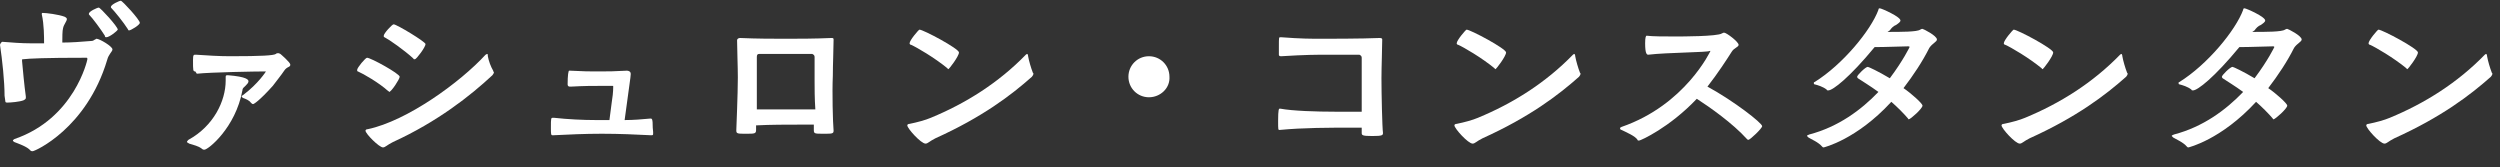
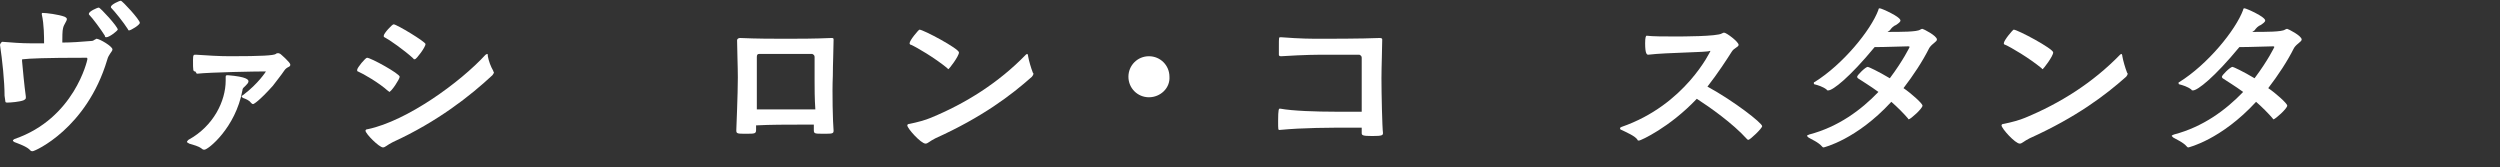
<svg xmlns="http://www.w3.org/2000/svg" version="1.1" id="_レイヤー_2" x="0px" y="0px" viewBox="0 0 329 22" style="enable-background:new 0 0 329 22;" xml:space="preserve">
  <rect x="0" y="0" width="329" height="22" fill="#333333" stroke="none" />
  <style type="text/css">
	.st0{fill:#FFFFFF;}
</style>
  <g id="txt">
    <g>
      <path class="st0" d="M0.6,12.6c0-1.9-0.3-4.7-0.6-6.7v0c0-0.1,0.2-0.4,0.3-0.4c1.3,0.1,2.5,0.2,3.7,0.2c0.6,0,1.2,0,1.8,0    c0-0.8,0-2.5-0.3-3.8c0-0.1,0-0.1,0-0.1s0-0.1,0.1-0.1c0.5,0,2.1,0.2,2.9,0.5c0.2,0.1,0.3,0.2,0.3,0.3c0,0.3-0.4,0.7-0.5,1.2    C8.2,4,8.2,5,8.2,5.6c1.2,0,2.5-0.1,3.7-0.2c0.4,0,0.4-0.1,0.6-0.2c0.1,0,0.1-0.1,0.2-0.1c0.4,0,2.1,1,2.1,1.4    c0,0.3-0.5,0.6-0.7,1.4c-2.7,9-9.5,12-9.8,12c-0.1,0-0.2,0-0.3-0.1c-0.4-0.5-1.6-0.9-2.1-1.1c-0.1-0.1-0.2-0.1-0.2-0.2    c0-0.1,0.1-0.1,0.2-0.2c7.9-2.7,9.6-10.4,9.6-10.5c0-0.1,0-0.2-0.1-0.2c-5.6,0-7.5,0.1-8.4,0.2c-0.1,0-0.1,0-0.1,0.2    c0.1,1.1,0.3,3.3,0.5,4.7c0,0.1,0,0.1,0,0.2c0,0.1-0.1,0.2-0.3,0.3c-0.5,0.2-1.7,0.3-2.1,0.3c-0.2,0-0.3,0-0.3-0.2L0.6,12.6    L0.6,12.6z M14,4.9c-0.1,0-0.2,0-0.2-0.2c-0.5-0.8-1.6-2.3-2.1-2.8c0,0,0-0.1,0-0.1c0-0.3,1.1-0.8,1.3-0.8c0.2,0,2.5,2.5,2.5,2.9    C15.4,4.1,14.4,4.9,14,4.9z M17,4c-0.1,0-0.1,0-0.2-0.2C16.3,3,15.1,1.5,14.6,1c0,0,0-0.1,0-0.1c0-0.3,1.1-0.8,1.3-0.8    c0.2,0,2.5,2.5,2.5,2.9C18.4,3.3,17.2,4,17,4L17,4z" />
      <path class="st0" d="M29.7,10.1c0-0.2,0.1-0.2,0.3-0.2c2.5,0.2,2.7,0.6,2.7,0.8s-0.2,0.4-0.4,0.6c-0.2,0.2-0.4,0.3-0.4,0.6    c-0.9,4.9-4.5,7.8-5,7.8c-0.1,0-0.2,0-0.3-0.1c-0.5-0.4-1.1-0.5-1.7-0.7c-0.2-0.1-0.3-0.2-0.3-0.2c0-0.1,0.1-0.2,0.2-0.3    c3.3-1.8,4.9-5.1,4.9-7.8L29.7,10.1L29.7,10.1z M25.7,9.4c-0.3,0-0.3-0.1-0.3-1.5c0-0.7,0.1-0.7,0.3-0.7h0.1    c1.5,0.1,3,0.2,4.5,0.2c4.2,0,5.7-0.1,6-0.3c0.1-0.1,0.2-0.1,0.3-0.1s0.1,0,0.3,0.1c0,0,1.3,1.1,1.3,1.4c0,0.1,0,0.2-0.2,0.3    c-0.2,0.1-0.4,0.2-0.6,0.5c-0.4,0.6-0.9,1.2-1.5,2c-1.8,2-2.5,2.4-2.6,2.4c-0.1,0-0.2-0.1-0.3-0.2c-0.2-0.3-0.7-0.5-1-0.6    c-0.1-0.1-0.2-0.1-0.2-0.2c0,0,0-0.1,0.2-0.2c2-1.5,3-3.1,3-3.1c0,0,0,0-0.1,0c-1.2,0-7.1,0.1-9,0.3L25.7,9.4L25.7,9.4z" />
      <path class="st0" d="M51.1,12c-1.2-1.1-3.3-2.3-4-2.6c-0.1,0-0.1-0.1-0.1-0.2c0-0.3,1.1-1.6,1.3-1.6c0.5,0,4.3,2.1,4.3,2.5    c0,0.3-1.1,2-1.4,2C51.2,12.1,51.2,12,51.1,12z M51.7,18.7c-0.8,0.4-1,0.7-1.3,0.7c-0.5,0-2.3-1.8-2.3-2.2c0-0.1,0.1-0.2,0.3-0.2    c5.2-1.1,12.2-6.2,15.5-9.8C64,7.2,64,7.1,64.1,7.1c0.1,0,0.1,0.1,0.1,0.3c0.1,0.6,0.4,1.4,0.7,1.9c0,0.1,0.1,0.2,0.1,0.2    c0,0.1-0.1,0.3-0.2,0.4C61.9,12.6,57.6,16,51.7,18.7z M54.4,7.7c-1.2-1.1-3.2-2.5-3.8-2.8c-0.1,0-0.1-0.1-0.1-0.2    c0-0.3,1.1-1.5,1.3-1.5c0.4,0,4.2,2.3,4.2,2.6c0,0.4-1.2,2-1.4,2C54.5,7.8,54.4,7.8,54.4,7.7z" />
-       <path class="st0" d="M85.7,17.8c-2-0.1-4.2-0.2-6.5-0.2c-2.2,0-4.4,0.1-6.4,0.2h-0.1c-0.2,0-0.2-0.2-0.2-1c0-1.3,0-1.3,0.3-1.3    h0.1c1.8,0.2,3.8,0.3,5.6,0.3h0.8c0.3,0,0.6,0,0.9,0c0.1-0.7,0.2-1.5,0.3-2.3c0.1-0.6,0.2-1.4,0.2-2.1c0-0.1,0-0.1-0.1-0.1    c-0.5,0-0.9,0-1.3,0c-1.4,0-2.3,0-4.2,0.1h-0.1c-0.2,0-0.3-0.1-0.3-0.3c0-1.2,0.1-1.8,0.2-1.8h0.1c1.8,0.1,2.7,0.1,3.5,0.1    c1.8,0,2.1,0,4-0.1h0c0.2,0,0.5,0.1,0.5,0.4v0.1c0,0.3-0.2,1.5-0.8,6c1.2,0,2.3-0.1,3.4-0.2h0c0.2,0,0.3,0,0.3,1.2    C86,17.8,86,17.8,85.7,17.8L85.7,17.8L85.7,17.8z" />
      <path class="st0" d="M109.7,17.2c0,0.4-0.2,0.4-1.3,0.4c-1.2,0-1.3,0-1.3-0.5c0-0.2,0-0.4,0-0.7h-1.7c-1.8,0-4,0-5.9,0.1    c0,0.2,0,0.4,0,0.6c0,0.5-0.2,0.5-1.3,0.5c-1.1,0-1.3,0-1.3-0.4v-0.1c0-0.2,0.2-4.7,0.2-6.9c0-1.5-0.1-3.8-0.1-4.9    C97,5.1,97.2,5,97.4,5c2.2,0.1,4.4,0.1,6,0.1s3.8,0,6-0.1c0.2,0,0.3,0,0.3,0.2c0,1.1-0.1,3.3-0.1,4.8    C109.5,12.1,109.6,16.1,109.7,17.2L109.7,17.2L109.7,17.2z M107.2,10.7c0-0.9,0-2.2,0-3.2c0-0.2-0.1-0.3-0.3-0.4    c-0.6,0-2.4,0-3.5,0s-2.9,0-3.5,0c-0.2,0-0.3,0.1-0.3,0.4c0,1,0,2.3,0,3.2c0,0.8,0,2.3,0,3.7c1.3,0,2.6,0,3.9,0c1.3,0,2.6,0,3.8,0    C107.2,13,107.2,11.5,107.2,10.7L107.2,10.7z" />
      <path class="st0" d="M123.1,18.2c-0.8,0.4-1,0.7-1.3,0.7c-0.6,0-2.4-2-2.4-2.4c0-0.1,0.1-0.2,0.3-0.2c1-0.2,2.1-0.5,2.8-0.8    c4.6-1.9,8.9-4.6,12.5-8.3c0.1-0.1,0.2-0.1,0.2-0.1s0.1,0.1,0.1,0.3c0.1,0.6,0.4,1.6,0.6,2.1c0,0.1,0.1,0.1,0.1,0.2    c0,0.1-0.1,0.3-0.2,0.4C133.1,12.5,129.3,15.4,123.1,18.2z M124.7,9c-1.7-1.4-4.1-2.8-4.8-3.1c-0.1,0-0.2-0.1-0.2-0.2    c0-0.4,1.2-1.8,1.3-1.8c0.5,0,5.2,2.5,5.2,3s-1.3,2.2-1.4,2.2C124.8,9.1,124.7,9.1,124.7,9z" />
      <path class="st0" d="M151.2,12.8c-1.5,0-2.7-1.2-2.7-2.7c0-1.5,1.2-2.7,2.7-2.7c1.5,0,2.7,1.2,2.7,2.7    C154,11.6,152.7,12.8,151.2,12.8z" />
      <path class="st0" d="M182,17.5c0,0.3-0.1,0.4-1.4,0.4c-1.3,0-1.4-0.1-1.4-0.4v-0.1c0-0.2,0-0.4,0-0.6h-1.4c-2.8,0-6.3,0-9.4,0.3    c-0.2,0-0.2,0-0.2-1.2c0-1.5,0.1-1.6,0.2-1.6c0,0,0,0,0.1,0c1.6,0.3,4.8,0.4,7.2,0.4c1.2,0,2.3,0,3.5,0c0-1.4,0-3,0-3.8    c0-0.9,0-2.3,0-3.3c0-0.2-0.1-0.3-0.3-0.4c-0.9,0-3.3,0-4.3,0c-1.3,0-2.8,0-6,0.2c-0.1,0-0.3,0-0.3-0.2c0-0.2,0-0.7,0-1.1    c0-1.2,0-1.2,0.2-1.2h0.1c2.6,0.2,4,0.2,5.3,0.2c0.6,0,5.4,0,7.6-0.1c0.2,0,0.4,0,0.4,0.2c0,1.1-0.1,3.6-0.1,5.1    C181.8,12.3,181.9,16.8,182,17.5L182,17.5L182,17.5z" />
-       <path class="st0" d="M195.1,18.2c-0.8,0.4-1,0.7-1.3,0.7c-0.6,0-2.4-2-2.4-2.4c0-0.1,0.1-0.2,0.3-0.2c1-0.2,2.1-0.5,2.8-0.8    c4.6-1.9,8.9-4.6,12.5-8.3c0.1-0.1,0.2-0.1,0.2-0.1s0.1,0.1,0.1,0.3c0.1,0.6,0.4,1.6,0.6,2.1c0,0.1,0.1,0.1,0.1,0.2    c0,0.1-0.1,0.3-0.2,0.4C205.1,12.5,201.3,15.4,195.1,18.2z M196.7,9c-1.7-1.4-4.1-2.8-4.8-3.1c-0.1,0-0.2-0.1-0.2-0.2    c0-0.4,1.2-1.8,1.3-1.8c0.5,0,5.2,2.5,5.2,3s-1.3,2.2-1.4,2.2C196.8,9.1,196.7,9.1,196.7,9L196.7,9z" />
      <path class="st0" d="M216.9,7.2c-0.2,0-0.4-0.2-0.4-1.5c0-0.8,0.1-1,0.2-1h0c0.8,0.1,2.3,0.1,3.8,0.1c0.8,0,5.5,0,6.1-0.4    c0.2-0.1,0.2-0.1,0.3-0.1c0.3,0,1.9,1.2,1.9,1.6c0,0.3-0.6,0.4-0.9,0.9c-0.7,1.1-1.8,2.8-3.2,4.6c3.5,1.9,7.2,4.8,7.2,5.2    c0,0.3-1.6,1.8-1.8,1.8c-0.1,0-0.1,0-0.2-0.1c-1.9-2.1-4.9-4.2-6.6-5.3c-3.6,3.8-7.4,5.5-7.6,5.5c-0.1,0-0.2,0-0.2-0.1    c-0.3-0.5-1.5-1-2.1-1.3c-0.1,0-0.2-0.1-0.2-0.2c0-0.1,0-0.1,0.2-0.2c8.4-2.9,11.7-10,11.7-10c0,0,0,0-0.1,0    C224.8,6.9,219.4,6.9,216.9,7.2L216.9,7.2L216.9,7.2z" />
      <path class="st0" d="M248.4,4.2c1.8,0,3.9,0,4.3-0.3c0.2-0.1,0.2-0.1,0.3-0.1c0.1,0,1.9,0.9,1.9,1.4c0,0.3-0.6,0.5-1,1.1    c-0.9,1.8-2.1,3.6-3.4,5.3c0.9,0.6,2.5,2,2.5,2.3c0,0.4-1.6,1.8-1.8,1.8c0,0-0.1,0-0.1-0.1c-0.6-0.7-1.4-1.5-2.2-2.2    c-4.6,5-8.9,6-8.9,6c-0.1,0-0.1,0-0.2-0.1c-0.5-0.6-1.5-1-1.8-1.2c-0.1-0.1-0.2-0.2-0.2-0.2c0-0.1,0.1-0.1,0.3-0.2    c3.8-1,6.8-3.2,9.1-5.6c-1.1-0.8-2.1-1.4-2.7-1.8c0,0-0.1-0.1-0.1-0.2c0-0.2,1.1-1.3,1.4-1.3c0.1,0,1.4,0.6,2.9,1.5    c1.8-2.4,2.6-4.1,2.6-4.1c0-0.1-0.1-0.1-0.2-0.1c-0.7,0-2.9,0.1-4.4,0.1c-3.3,4-5.5,5.7-6.1,5.7c-0.1,0-0.2,0-0.2-0.1    c-0.5-0.4-1.2-0.6-1.6-0.7c-0.1,0-0.1-0.1-0.1-0.2c0,0,0-0.1,0.1-0.1c3.7-2.3,7.4-6.8,8.4-9.5c0-0.2,0.1-0.2,0.2-0.2    c0.2,0,2.7,1.1,2.7,1.6c0,0.2-0.3,0.4-0.6,0.6c-0.3,0.1-0.6,0.4-0.8,0.7L248.4,4.2L248.4,4.2z" />
      <path class="st0" d="M267.1,18.2c-0.8,0.4-1,0.7-1.3,0.7c-0.6,0-2.4-2-2.4-2.4c0-0.1,0.1-0.2,0.3-0.2c1-0.2,2.1-0.5,2.8-0.8    c4.6-1.9,8.9-4.6,12.5-8.3c0.1-0.1,0.2-0.1,0.2-0.1s0.1,0.1,0.1,0.3c0.1,0.6,0.4,1.6,0.6,2.1c0,0.1,0.1,0.1,0.1,0.2    c0,0.1-0.1,0.3-0.2,0.4C277.1,12.5,273.3,15.4,267.1,18.2L267.1,18.2z M268.7,9c-1.7-1.4-4.1-2.8-4.8-3.1c-0.1,0-0.2-0.1-0.2-0.2    c0-0.4,1.2-1.8,1.3-1.8c0.5,0,5.2,2.5,5.2,3s-1.3,2.2-1.4,2.2C268.8,9.1,268.7,9.1,268.7,9L268.7,9z" />
      <path class="st0" d="M296.4,4.2c1.8,0,3.9,0,4.3-0.3c0.2-0.1,0.2-0.1,0.3-0.1c0.1,0,1.9,0.9,1.9,1.4c0,0.3-0.6,0.5-1,1.1    c-0.9,1.8-2.1,3.6-3.4,5.3c0.9,0.6,2.5,2,2.5,2.3c0,0.4-1.6,1.8-1.8,1.8c0,0-0.1,0-0.1-0.1c-0.6-0.7-1.4-1.5-2.2-2.2    c-4.6,5-8.9,6-8.9,6c-0.1,0-0.1,0-0.2-0.1c-0.5-0.6-1.5-1-1.8-1.2c-0.1-0.1-0.2-0.2-0.2-0.2c0-0.1,0.1-0.1,0.3-0.2    c3.8-1,6.8-3.2,9.1-5.6c-1.1-0.8-2.1-1.4-2.7-1.8c0,0-0.1-0.1-0.1-0.2c0-0.2,1.1-1.3,1.4-1.3c0.1,0,1.4,0.6,2.9,1.5    c1.8-2.4,2.6-4.1,2.6-4.1c0-0.1-0.1-0.1-0.2-0.1c-0.7,0-2.9,0.1-4.4,0.1c-3.3,4-5.5,5.7-6.1,5.7c-0.1,0-0.2,0-0.2-0.1    c-0.5-0.4-1.2-0.6-1.6-0.7c-0.1,0-0.1-0.1-0.1-0.2c0,0,0-0.1,0.1-0.1c3.7-2.3,7.4-6.8,8.4-9.5c0-0.2,0.1-0.2,0.2-0.2    c0.2,0,2.7,1.1,2.7,1.6c0,0.2-0.3,0.4-0.6,0.6c-0.3,0.1-0.6,0.4-0.8,0.7L296.4,4.2L296.4,4.2z" />
-       <path class="st0" d="M315.1,18.2c-0.8,0.4-1,0.7-1.3,0.7c-0.6,0-2.4-2-2.4-2.4c0-0.1,0.1-0.2,0.3-0.2c1-0.2,2.1-0.5,2.8-0.8    c4.6-1.9,8.9-4.6,12.5-8.3c0.1-0.1,0.2-0.1,0.2-0.1s0.1,0.1,0.1,0.3c0.1,0.6,0.4,1.6,0.6,2.1c0,0.1,0.1,0.1,0.1,0.2    c0,0.1-0.1,0.3-0.2,0.4C325.1,12.5,321.3,15.4,315.1,18.2L315.1,18.2z M316.7,9c-1.7-1.4-4.1-2.8-4.8-3.1c-0.1,0-0.2-0.1-0.2-0.2    c0-0.4,1.2-1.8,1.3-1.8c0.5,0,5.2,2.5,5.2,3s-1.3,2.2-1.4,2.2C316.8,9.1,316.7,9.1,316.7,9L316.7,9z" />
    </g>
  </g>
</svg>